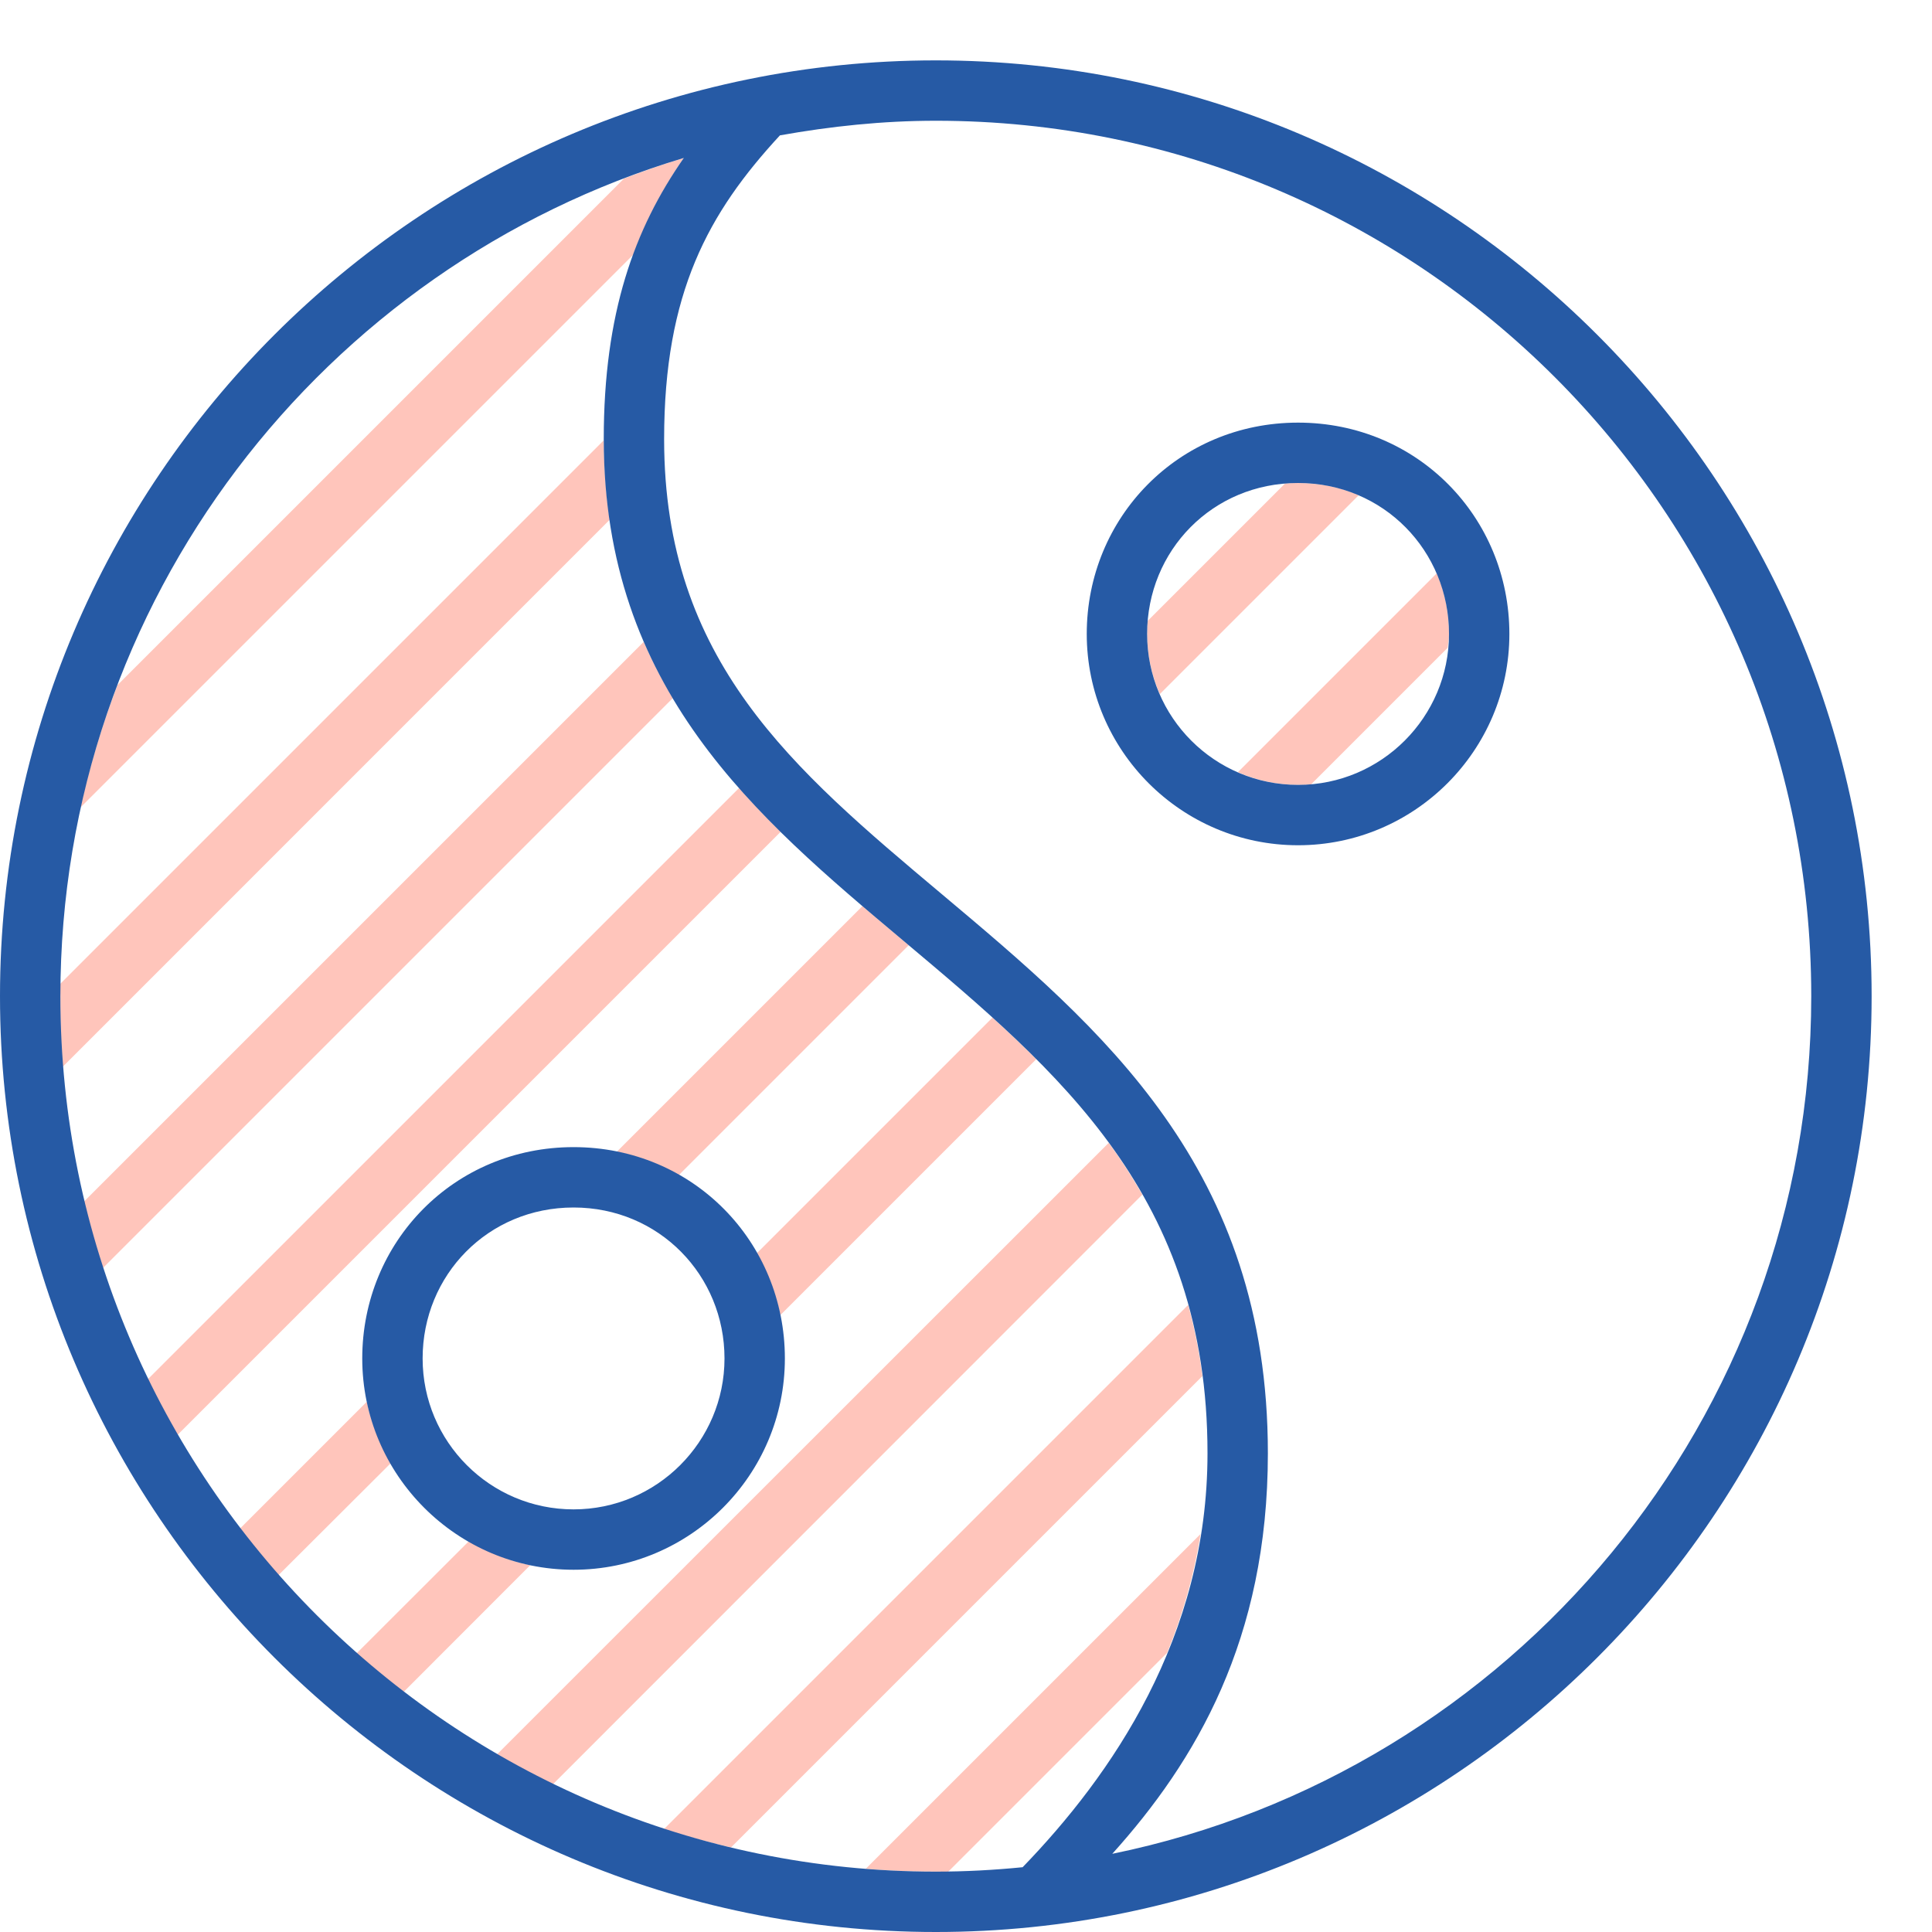
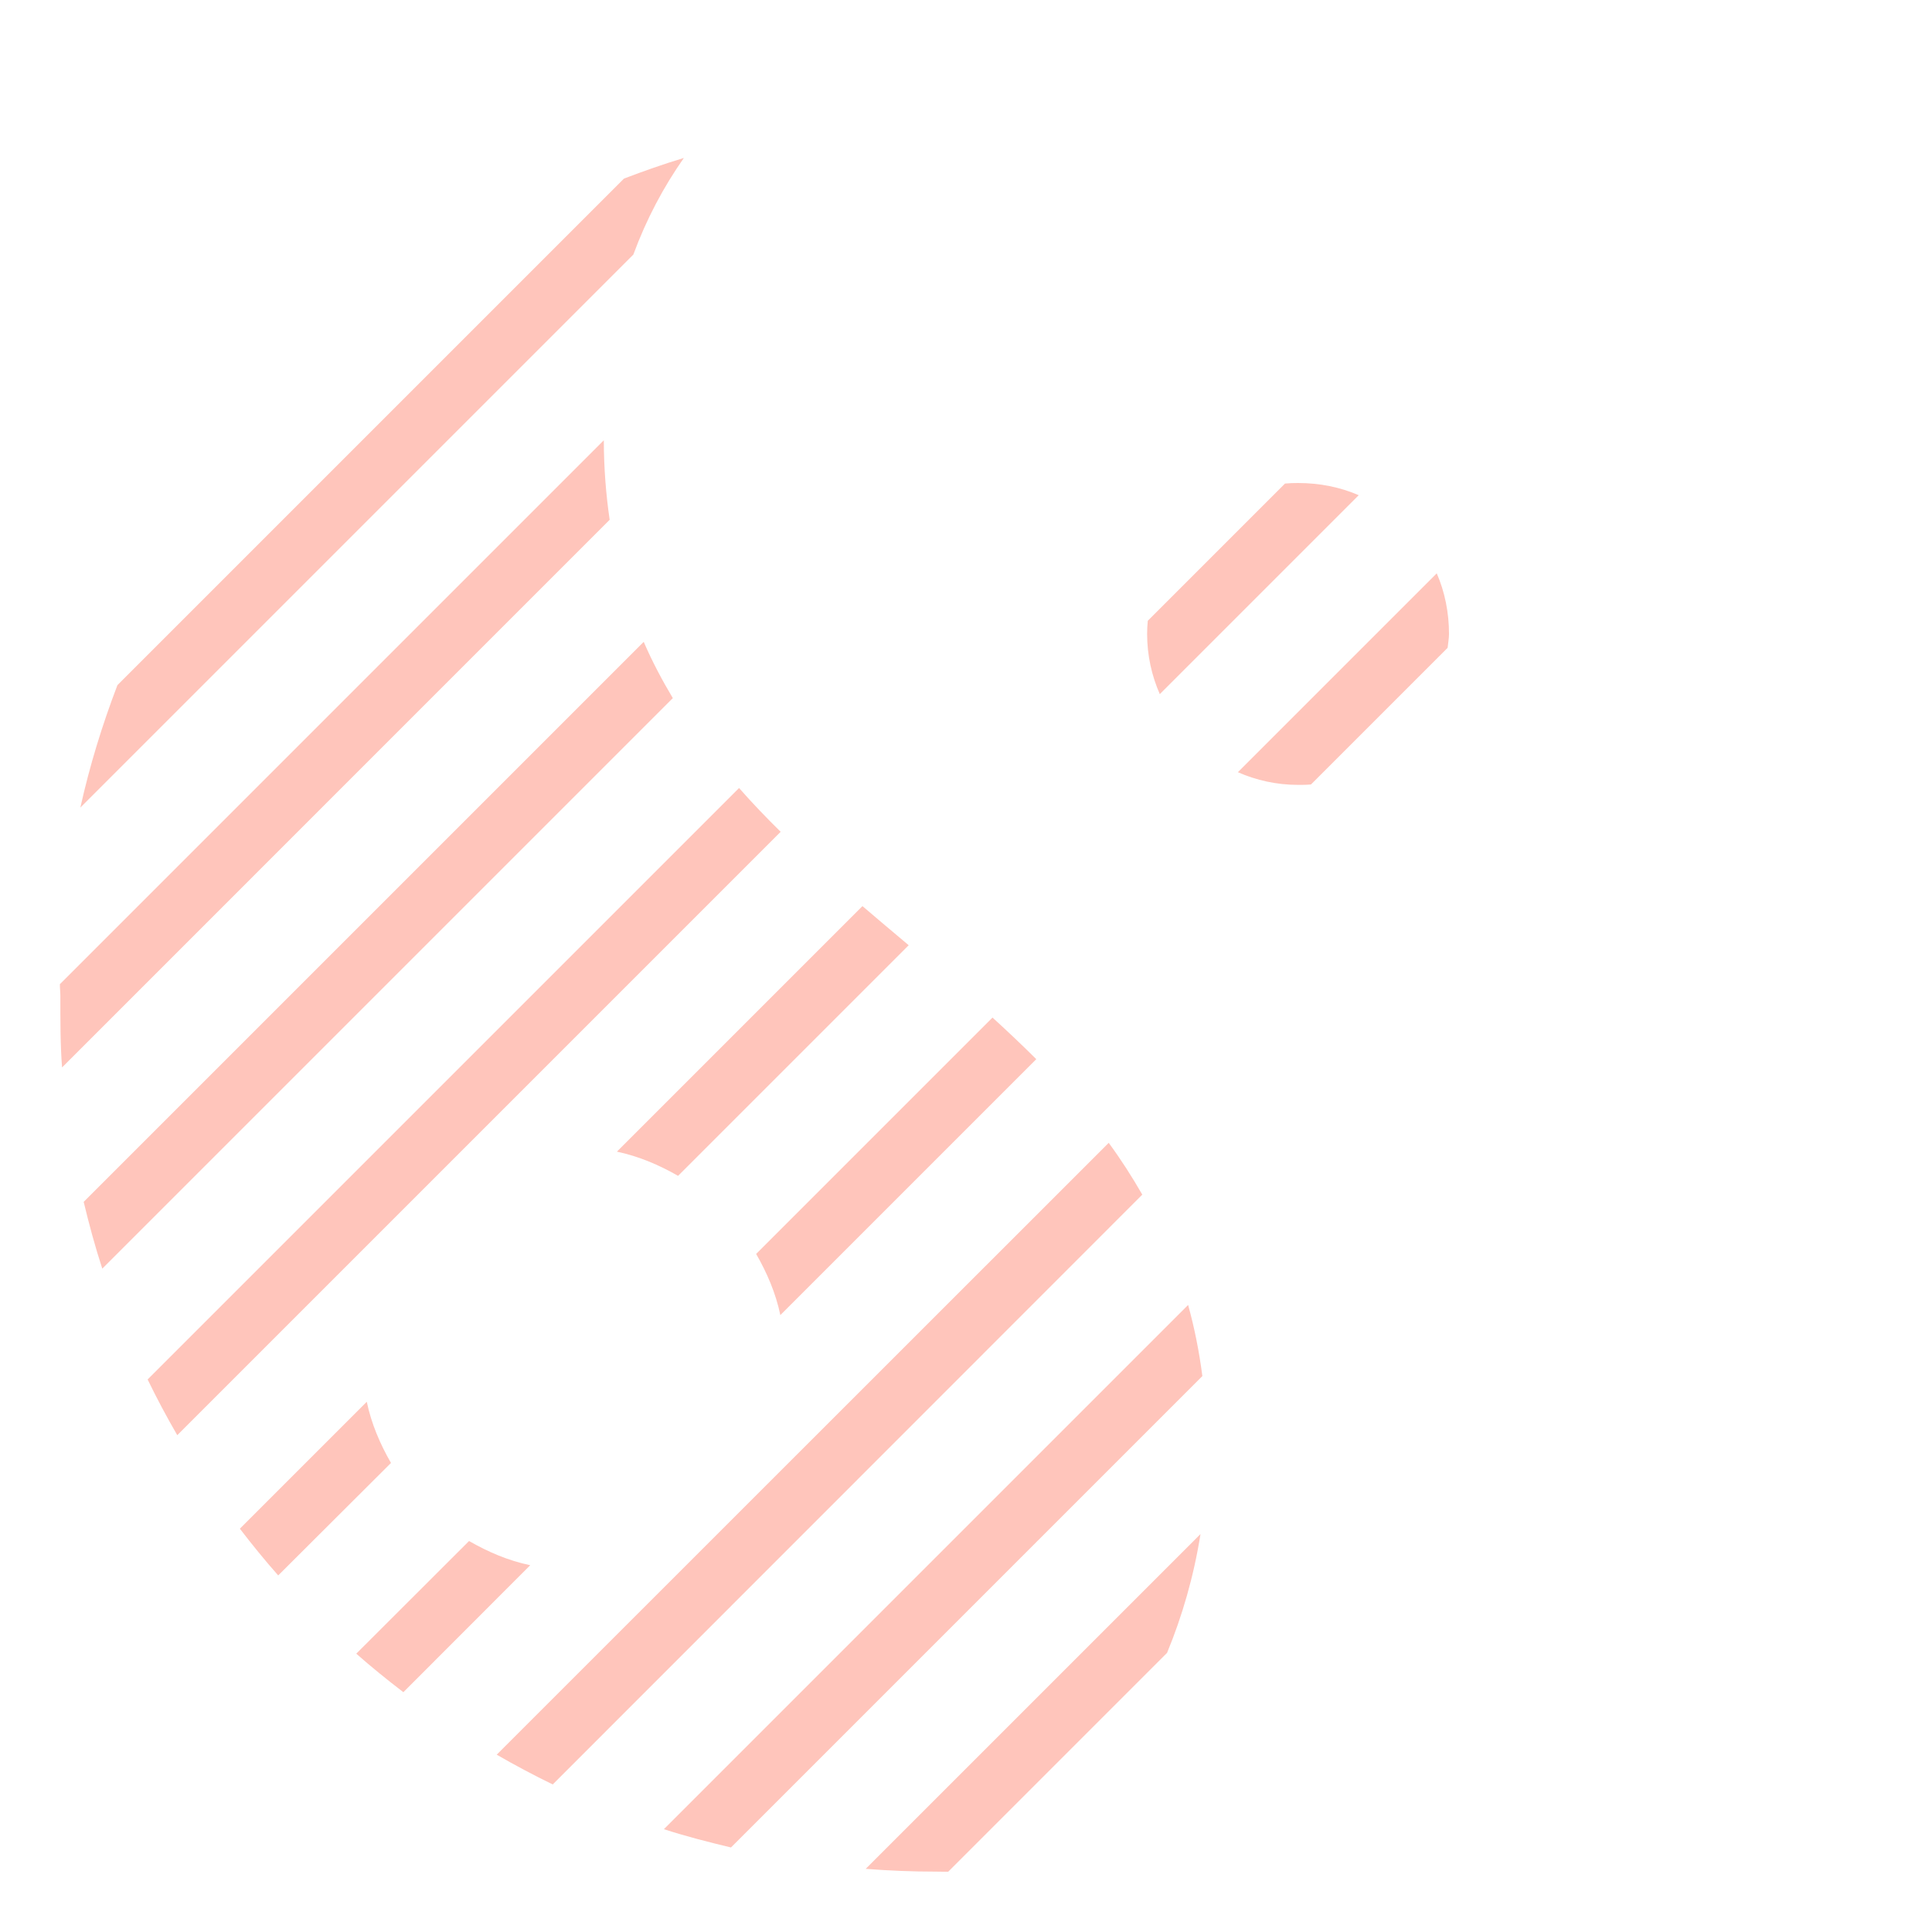
<svg xmlns="http://www.w3.org/2000/svg" version="1.1" id="Uploaded to svgrepo.com" width="800px" height="800px" viewBox="0 0 32 32" xml:space="preserve">
  <style type="text/css">
	.hatch_een{fill:#265AA5;}
	.hatch_twee{fill:#FFC5BB;}
	.st0{fill:#333B3A;}
</style>
  <g>
    <path class="hatch_twee" d="M18.364,18.929c0.201,0.274,0.385,0.56,0.556,0.858l-9.765,9.769c-0.315-0.153-0.626-0.319-0.928-0.493   L18.364,18.929z M10.001,7.292l-9.009,9.009C0.991,16.374,1,16.427,1,16.5c0,0.388-0.002,0.8,0.028,1.18l9.07-9.071   C10.037,8.193,10.002,7.757,10.001,7.292z M10.996,30.297c0.363,0.118,0.736,0.213,1.111,0.303l7.808-7.808   c-0.054-0.415-0.133-0.806-0.236-1.178L10.996,30.297z M10.49,4.217c0.218-0.591,0.498-1.117,0.837-1.601   c-0.336,0.101-0.666,0.218-0.992,0.342l-8.39,8.39c-0.25,0.653-0.46,1.334-0.614,2.028L10.49,4.217z M14.339,30.954   C14.719,30.984,15.112,31,15.5,31c0.074,0,0.132,0.003,0.205,0.002l3.625-3.625c0.251-0.608,0.442-1.264,0.554-1.968L14.339,30.954   z M21.5,13c0.079,0,0.137,0,0.214-0.007l2.263-2.263C23.984,10.653,24,10.579,24,10.5c0-0.355-0.07-0.698-0.203-1.004l-3.294,3.294   C20.808,12.924,21.145,13,21.5,13z M6.476,24.231c-0.18-0.313-0.325-0.649-0.401-1.013L3.973,25.32   c0.204,0.266,0.413,0.523,0.635,0.774L6.476,24.231z M11.231,19.476l3.82-3.82c-0.032-0.027-0.063-0.053-0.095-0.08   c-0.224-0.188-0.448-0.377-0.671-0.568l-4.067,4.067C10.582,19.152,10.918,19.296,11.231,19.476z M16.439,16.854l-3.915,3.915   c0.18,0.313,0.325,0.649,0.401,1.013l4.239-4.239C16.929,17.309,16.687,17.08,16.439,16.854z M8.782,25.925   c-0.364-0.076-0.7-0.221-1.013-0.401L5.901,27.39c0.251,0.222,0.514,0.434,0.78,0.638L8.782,25.925z M19,10.5   c0,0.355,0.076,0.692,0.21,0.997l3.295-3.295C22.199,8.069,21.855,8,21.5,8c-0.079,0-0.139,0.002-0.216,0.009l-2.273,2.273   C19.004,10.359,19,10.421,19,10.5z M11.144,11.563c-0.177-0.297-0.341-0.605-0.482-0.932l-9.276,9.276   c0.09,0.375,0.19,0.743,0.308,1.106L11.144,11.563z M12.93,13.777c-0.238-0.234-0.469-0.475-0.689-0.725l-9.796,9.796   c0.153,0.315,0.316,0.621,0.491,0.923L12.93,13.777z" />
-     <path class="hatch_een" d="M15.5,1C6.953,1,0,7.953,0,16.5S6.953,32,15.5,32S31,25.047,31,16.5S24.047,1,15.5,1z M1,16.5   C1,9.944,5.354,4.41,11.326,2.616C10.506,3.792,10,5.186,10,7.274c0,4.14,2.518,6.254,4.956,8.302   C17.55,17.755,20,19.812,20,24.071c0,3.055-1.602,5.346-3.062,6.856C16.465,30.974,15.985,31,15.5,31C7.492,31,1,24.508,1,16.5z    M18.423,30.705C19.802,29.173,21,27.159,21,24.071c0-4.725-2.746-7.03-5.404-9.264C13.13,12.736,11,10.947,11,7.274   c0-2.427,0.733-3.749,1.918-5.032C13.758,2.092,14.617,2,15.5,2C23.508,2,30,8.492,30,16.5C30,23.507,25.03,29.353,18.423,30.705z    M21.5,7C19.521,7,18,8.57,18,10.5c0,1.93,1.57,3.5,3.5,3.5s3.5-1.57,3.5-3.5C25,8.57,23.479,7,21.5,7z M21.5,13   c-1.381,0-2.5-1.119-2.5-2.5C19,9.119,20.083,8,21.5,8S24,9.125,24,10.5S22.881,13,21.5,13z M9.5,19C7.521,19,6,20.57,6,22.5   C6,24.43,7.57,26,9.5,26s3.5-1.57,3.5-3.5C13,20.57,11.479,19,9.5,19z M9.5,25C8.119,25,7,23.881,7,22.5C7,21.119,8.083,20,9.5,20   s2.5,1.125,2.5,2.5S10.881,25,9.5,25z" />
  </g>
</svg>